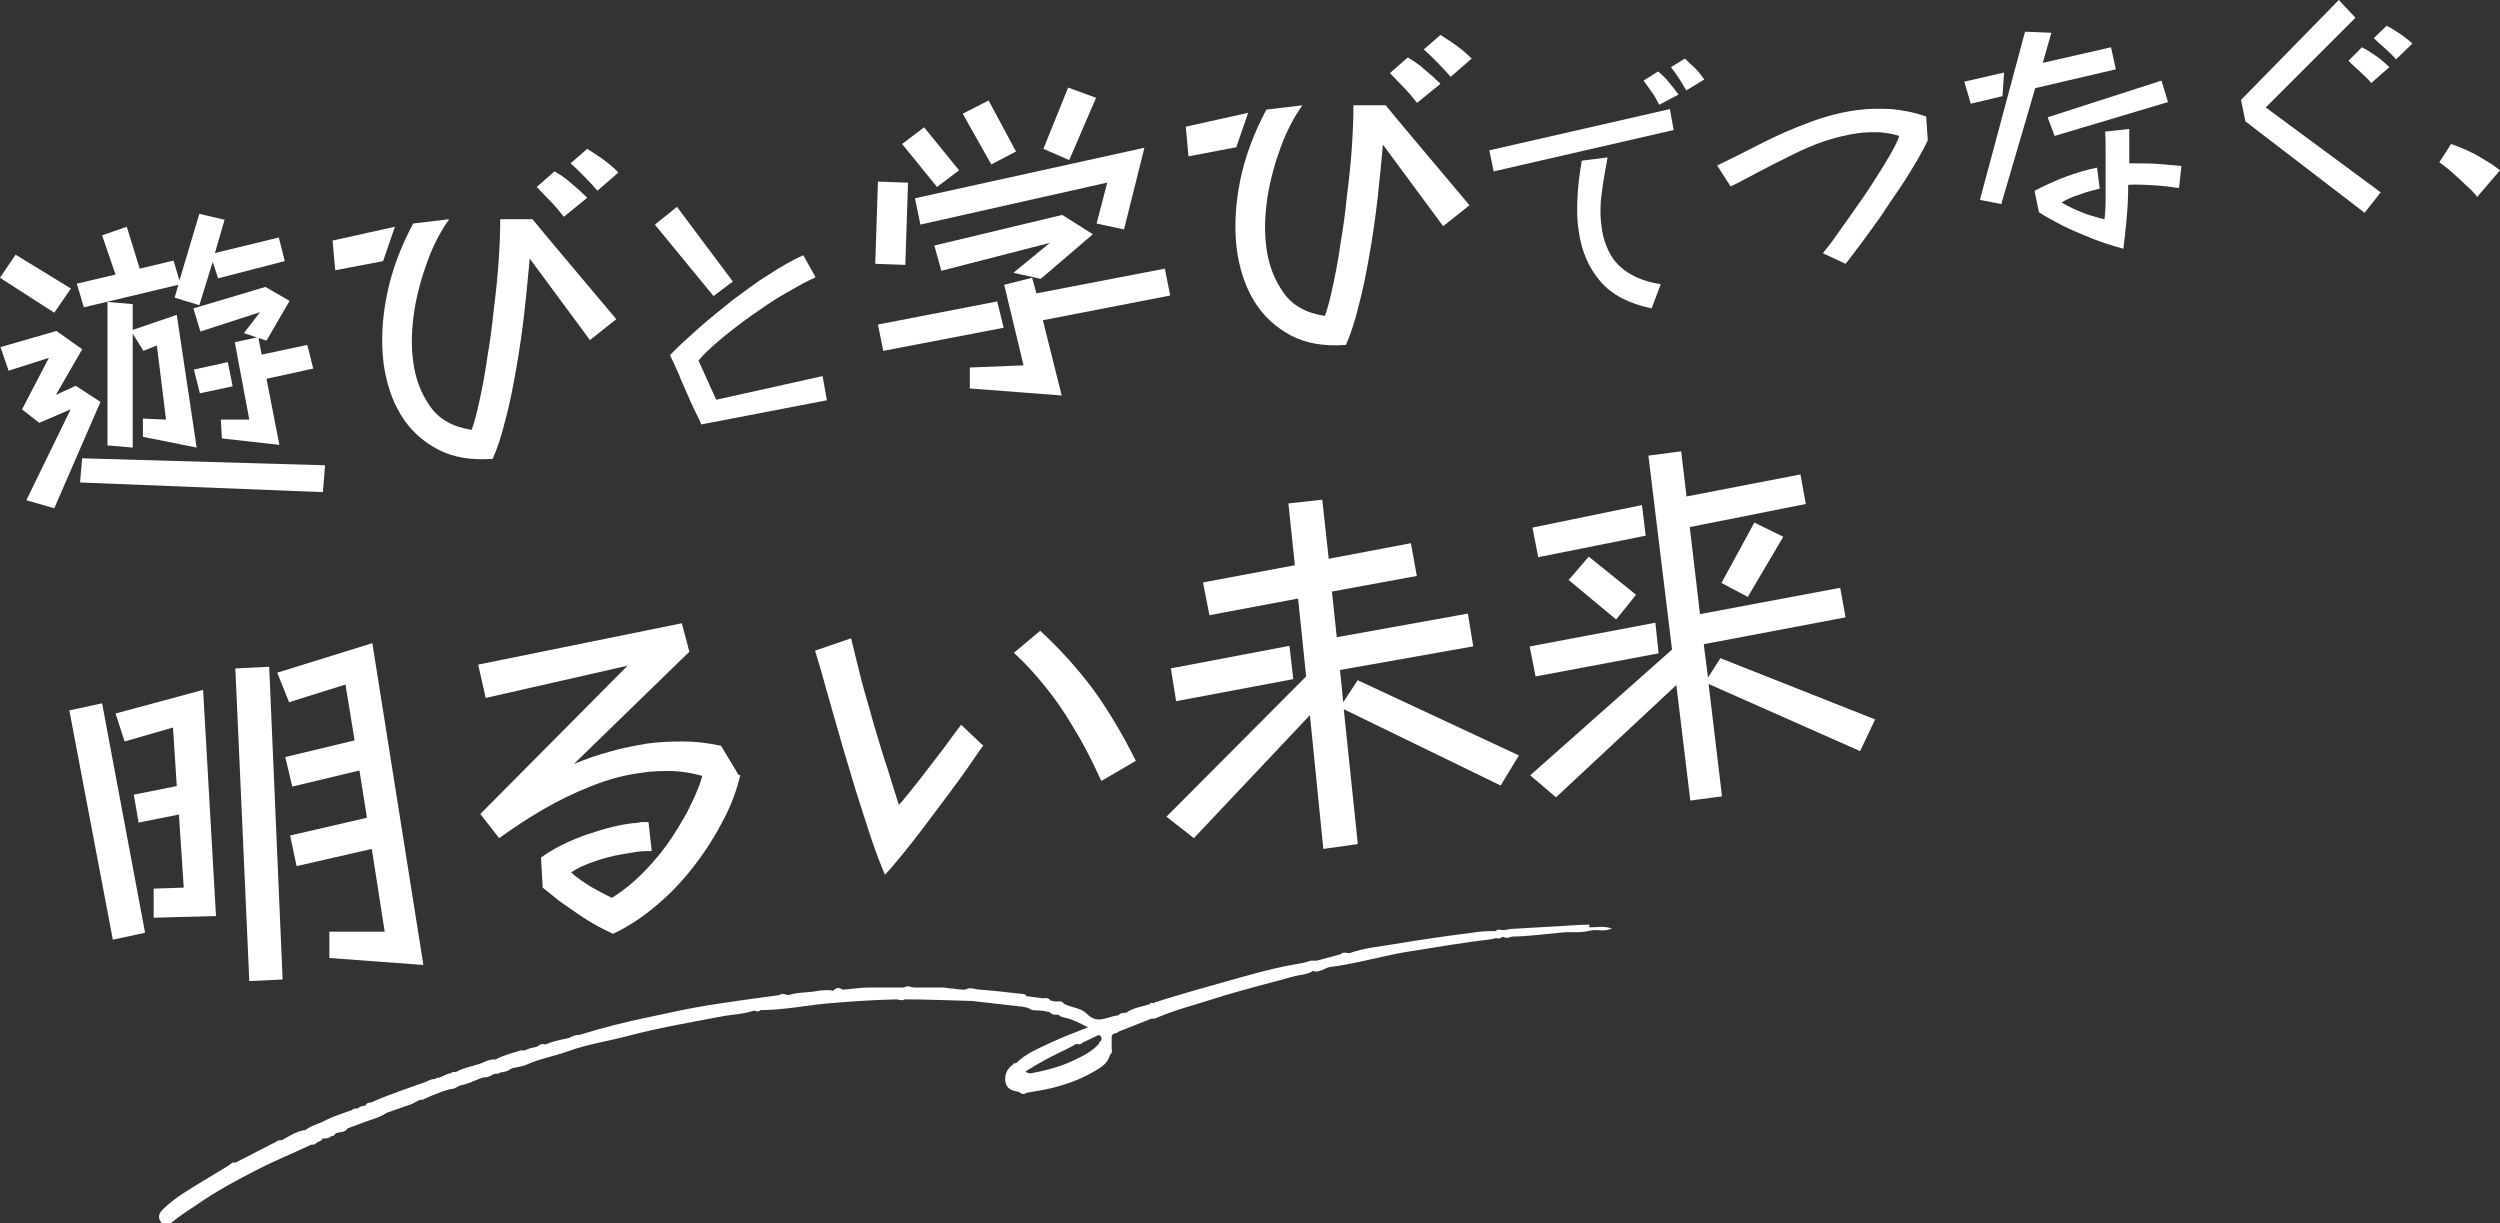
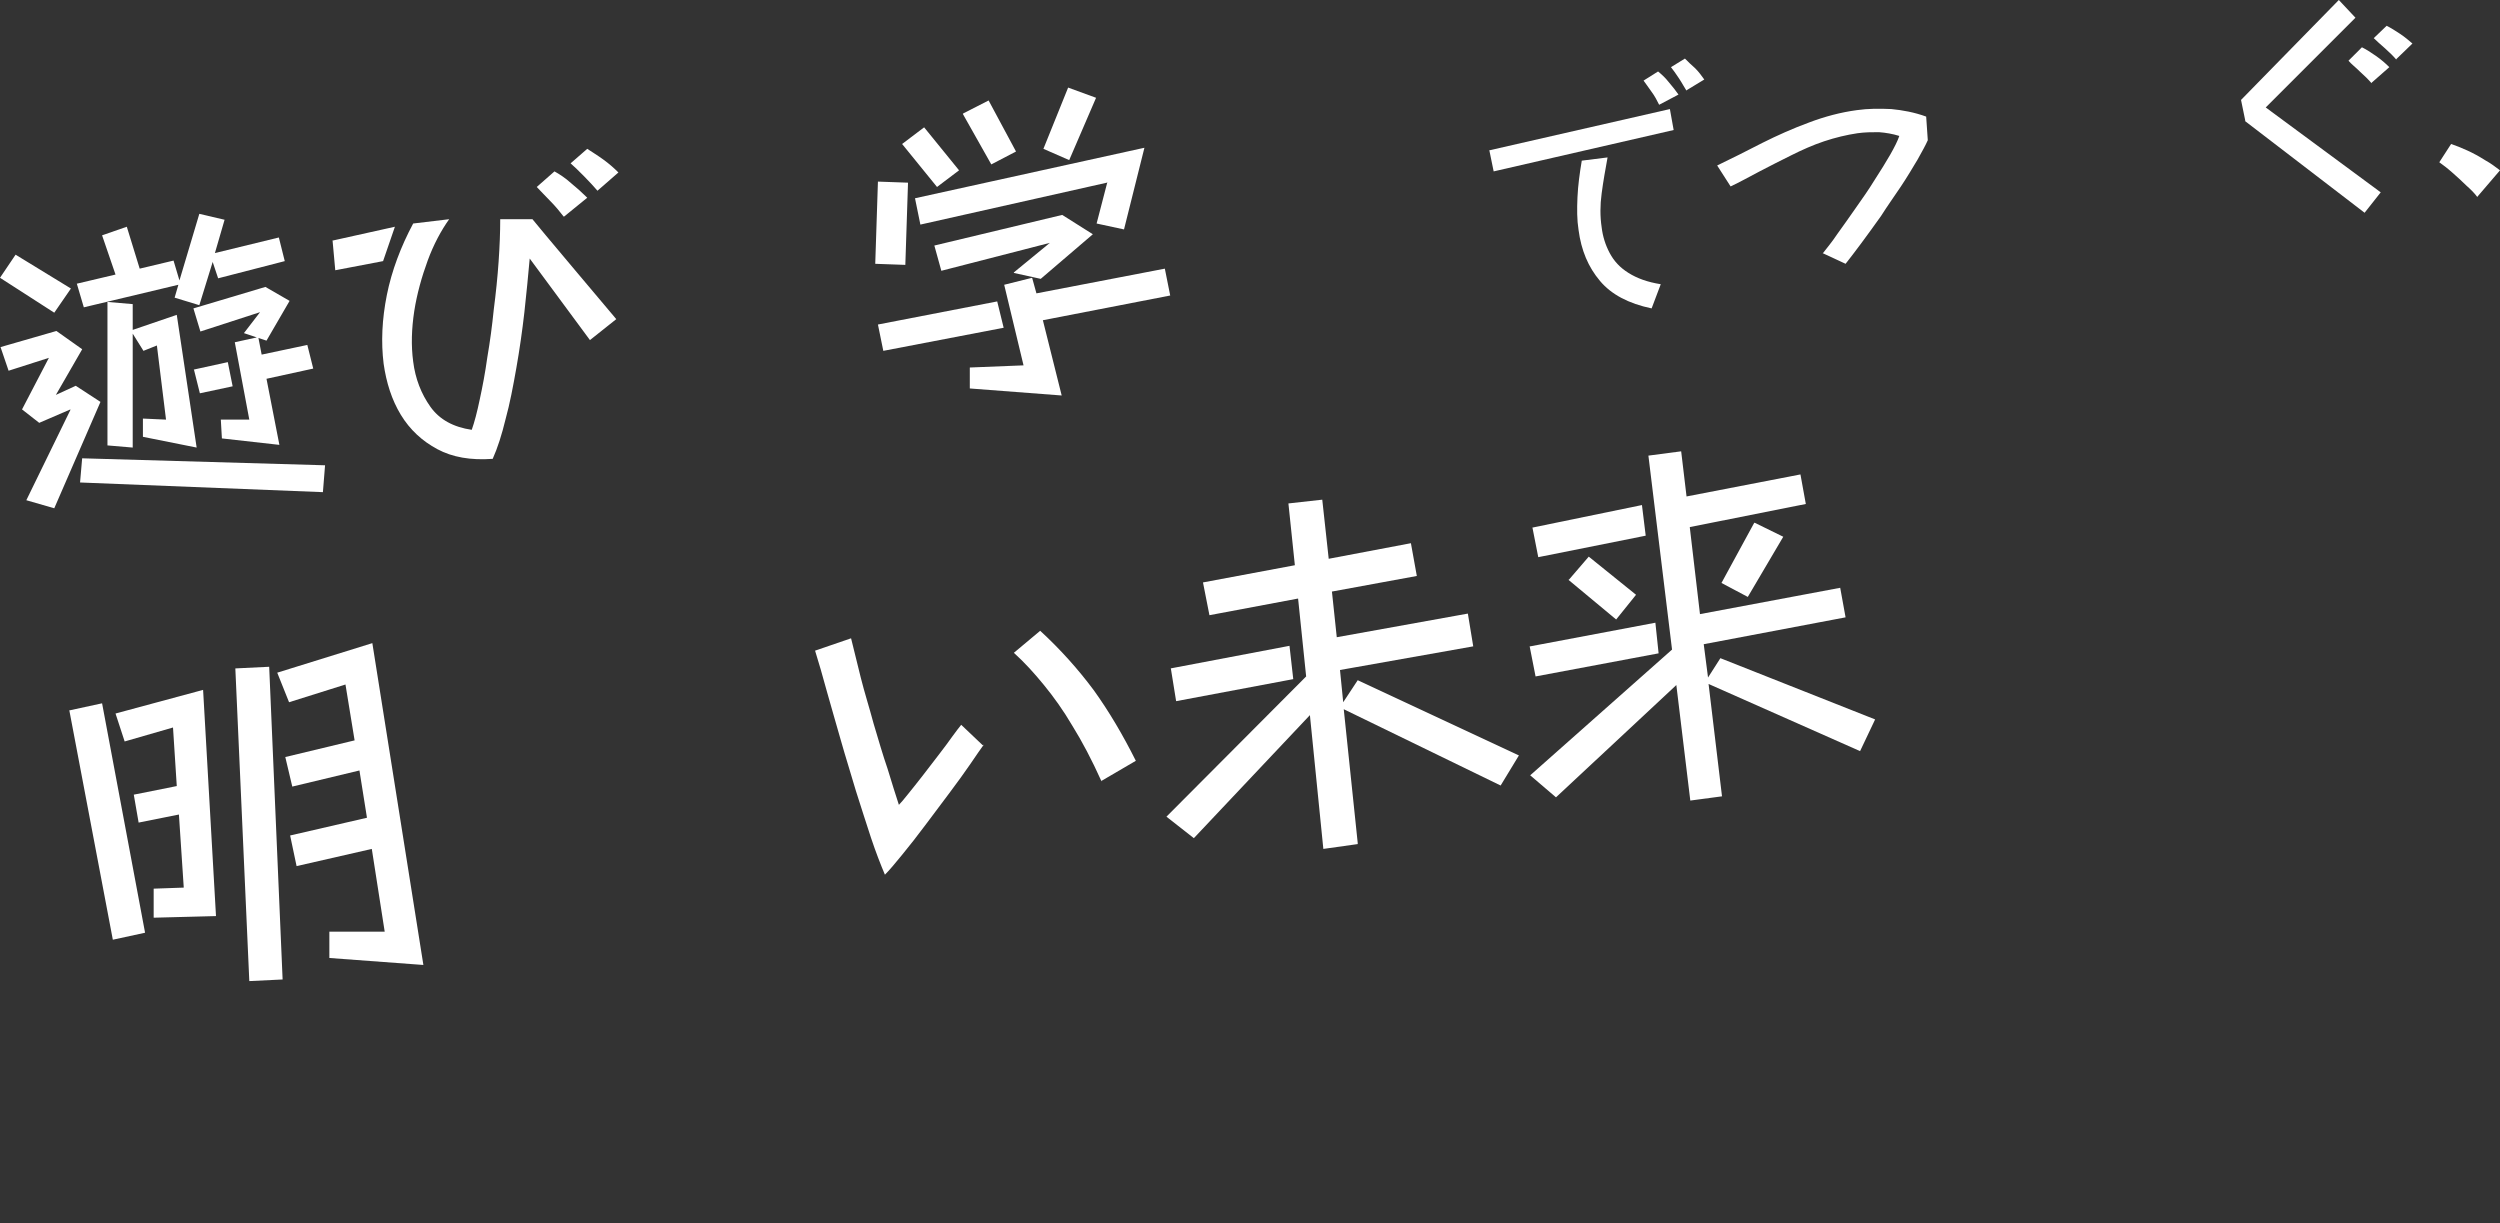
<svg xmlns="http://www.w3.org/2000/svg" version="1.1" viewBox="0 0 465.3 227.7">
  <rect x="0" y="0" width="465.3" height="227.7" fill="#333333" stroke="none" />
  <defs>
    <style>
      .cls-1, .cls-2 {
        fill: #fff;
      }

      .cls-2 {
        fill-rule: evenodd;
      }
    </style>
  </defs>
  <g>
    <g id="_レイヤー_1" data-name="レイヤー_1">
-       <path class="cls-2" d="M295.8,172.1c-1.4,0-2.9.1-4.3.2-3.4.2-6.8.4-10.3.6l-1.2.2c-.4,0-.7,0-1.1-.1-.2,0-.4.2-.6.3-.2,0-.4,0-.6,0-1.2,0-2.5.1-3.7.3-4.8.6-9.6,1.3-14.4,2.1-2.8.5-5.7.7-8.4,1.7-.6,0-1.2-.3-1.7.2-1.5.4-2.9.8-4.4,1.2-.4,0-.7,0-1.1,0-1.2.4-2.4.6-3.6.8-4.4.8-8.7,2.1-13,3.3-3.6,1-7.1,2-10.7,3.1-.5.2-1,.3-1.5.5-.2-.1-.3,0-.3.2-.3.1-.7-.3-.9.2-1.5.5-3,.6-4.4,1.6-.6,0-1,0-1.5.5-1.9.1-3.8,1.8-5.8-.3-1.2-1.2-2.9-1.1-4.3-1.9-.4-.6-.9-.4-1.4-.4-.4,0-.7-.1-1.1-.2-.4-.6-.9-.4-1.4-.4-1-.1-2.1-.3-3.1-.4-.1-.4-.5-.4-.7-.4-2.6-.3-5.2-.6-7.8-.8-1,0-1.9-.6-2.9,0-.7,0-1.5-.1-2.2-.2-.6,0-1.1-.1-1.7-.2-1.8,0-3.6,0-5.4,0h0c-.7,0-1.4-.5-2,0-2.2,0-4.5,0-6.7,0-1.6,0-3.2.3-4.8.4-.6-.5-1.2-.4-1.7.2-.9-.2-1.8-.1-2.8,0-1.8.4-3.7.2-5.5.8-.6,0-1.2-.5-1.7,0-4.4.6-8.9,1.2-13.3,1.9-3.7.6-7.3,1.4-11,2.2-4.4.9-8.7,2-12.9,3.3-.7,0-1.4.2-2,.6-1.5.3-3,.6-4.4,1.2-.6-.2-1.1,0-1.5.4-.8.2-1.6.3-2.3.7-.3,0-.6,0-.8,0-1.6.5-3.2.9-4.7,1.7-.6-.1-1.1.1-1.7.3-1.8.9-3.8,1-5.6,2-.4,0-.8,0-1.1.3,0,0-.2,0-.3,0-.6.3-1.2.5-1.8.8-.2,0-.5-.1-.6.2-.6,0-1.2.2-1.7.5-3.3,1.2-6.7,2.3-9.9,3.7-.5.4-1.2,0-1.5.8-.5,0-1,.1-1.4.5-.4,0-.8,0-1.1.3-1.6.6-3.3,1.1-4.9,1.9-1.2.7-2.6.9-3.7,1.8-1.6.2-3,1.1-4.4,1.9-.4,0-.8,0-1.1.3-2.5,1.3-5.1,2.6-7.6,3.9-.5-.2-.8.2-1.2.5-1.6,1-3.2,1.9-4.8,2.9-2.6,1.6-5.3,3.1-7.6,5.4-.6.7-.9,1.4-.2,2.3.7.9,1.4.5,2,0,1.9-1.6,4-2.8,6-4.2,3-2,6.2-3.7,9.3-5.3,3.4-1.8,6.9-3.2,10.3-4.8.4-.3.9,0,1.2-.4.4-.4,1-.3,1.2-.9.6,0,1.3,0,1.7-.5.2,0,.5.1.6-.3.7-.6,1.8-.1,2.4-1.1,1.5-.5,2.9-1.1,4.4-1.6,1-.3,2-.7,2.9-1.3,1.5-.5,3.1-1.1,4.6-1.6.4-.2.8-.4,1.3-.7,0,0,.2,0,.2-.1.2,0,.4,0,.5,0,.6-.3,1.2-.5,1.8-.8,1.3-.5,2.6-1.1,4.1-1.3.4-.2.8-.4,1.2-.6,1.5-.2,2.9-1.1,4.4-1.5.5.1,1-.2,1.5-.4.4-.5,1.1,0,1.5-.5.5,0,1-.2,1.4-.3.3-.2.6-.4.9-.5.8-.2,1.8-.3,2.5-.6,2.6-1.2,5.3-1.6,8-2.6,3.6-1.3,7.3-1.8,11-2.8,5.7-1.5,11.5-2.5,17.3-3.6,2-.4,4.1-.4,6.1-1.1.4,0,.8.4,1.2-.1,4.1,0,8.1-.8,12.1-1.2,4.4-.4,8.9-.7,13.3-.8.5.1,1,.3,1.5,0,4.2,0,8.3.2,12.5.3,2.9.3,5.9.7,8.8,1,.6,0,1.1.2,1.7.3.7.6,1.5.4,2.3.5.6,0,1.1.2,1.7.3.5.6,1.1.4,1.7.5.3.4.7.4,1.1.5,1.4.3,2.7,1,4.3,1.8-2.5,1-4.7,1.8-6.8,2.8-2.3,1.1-4.7,2-6.6,3.9-.2,0-.5-.1-.6.3-1,.6-1.5,1.7-1.4,3,.2,1.5,1.3,1.8,2.4,2,0,0,0,0,.1,0,.5.4.9.6,1.4.2,1.6-.3,3.2-.5,4.8-.9,2.8-.7,5.6-1.7,8.2-3.3,1-.6,2.2-1.3,2.6-2.9.5-.3.3-.9.3-1.4,0-.7,0-1.3,0-2,.2-.8.9-.4,1.3-.9,2-.8,4.1-1.6,6.1-2.4.2,0,.4,0,.6,0,3.6-1.6,7.3-2.5,11-3.7,5-1.6,10-2.8,15-4.2,1.2-.3,2.4-.3,3.5-1,.6.3,1.2,0,1.8-.2.4-.2.8-.4,1.2-.5,5-.6,9.8-2.1,14.8-2.9,5.1-.8,10.3-1.7,15.4-2.3h0c.3,0,.6-.2.9-.2.4.2.8,0,1.1-.2,0,0,.2,0,.3,0,.6.4,1.2-.1,1.8-.1,1.2,0,2.4-.1,3.5-.2,2.1-.2,4.1-.4,6.2-.6,1.5,0,3.1.1,4.6-.3,1.3-.3,2.6.3,4-.4-1.5-.5-2.9-.2-4.2-.2ZM204.6,194.2c-1.5,1.7-3.4,2.5-5.3,3.4-2.4,1.1-5,1.7-7.6,2.2-.2-.2-.6,0-.8-.4,2.2-1.4,4.4-2.6,6.7-3.7.9-.4,1.8-.9,2.7-1.4.4,0,.8.2,1.1-.2,0,0,0,0,0,0,0,0,0,0,0,0,.8-.4,1.7-.8,2.5-1.2.4-.2.7-.4,1,0,.3.5,0,.9-.4,1.2Z" />
      <g>
        <path class="cls-1" d="M2.9,47.4l10.3,6.3-3.1,4.5L0,51.7l2.9-4.3ZM13.1,76.2l-5.8,2.5-3.2-2.5,5-9.6-7.5,2.4-1.5-4.4,10.4-3,4.8,3.4-4.9,8.5,3.7-1.7,4.6,3-8.6,19.8-5.2-1.5,8.2-16.8ZM39.6,48.7l-2.5,8.1-4.6-1.4.7-2.4-17.6,4.2-1.3-4.4,7.2-1.7-2.5-7.3,4.6-1.6,2.4,7.8,6.3-1.5,1.1,3.7,3.7-12.4,4.7,1.1-1.8,6.2,11.9-2.9,1.1,4.4-12.4,3.2-1-3ZM15.3,85.3l45.2,1.3-.4,5-45.2-1.8.4-4.6ZM26.5,77.9l4.4.2-1.7-13.8-2.5,1-2-3.2v21.2c0,0-4.7-.4-4.7-.4v-26.7s4.7.4,4.7.4v4.8c0,0,8.2-2.8,8.2-2.8l3.7,24.7-10-2v-3.4ZM41.1,78.1h5.3c0-.1-2.7-14.4-2.7-14.4l4.1-.9-2.4-.8,3-3.9-11.1,3.6-1.3-4.3,13.4-4,4.5,2.6-4.3,7.4-1.5-.5.6,3.1,8.5-1.8,1.1,4.4-8.7,1.9,2.4,12.3-10.7-1.2-.2-3.5ZM36,68.8l6.4-1.4.9,4.5-6.1,1.3-1.1-4.4Z" />
        <path class="cls-1" d="M61.8,44.8l11.7-2.6-2.2,6.4-8.9,1.7-.5-5.5ZM98.6,48c-.3,3.2-.6,6.6-1,10.1-.4,3.5-.9,7-1.5,10.4-.6,3.4-1.2,6.6-2,9.5-.7,2.9-1.5,5.4-2.4,7.4-4.1.3-7.5-.3-10.3-1.8-2.8-1.5-5.1-3.6-6.8-6.4-1.7-2.8-2.7-6-3.2-9.5-.5-4-.3-8.3.6-12.8.9-4.5,2.6-9,4.9-13.3l6.7-.8c-1.5,2.1-2.9,4.7-4,7.7-1.1,3-2,6.2-2.5,9.4-.5,3.3-.6,6.4-.2,9.4.4,3.2,1.5,6,3.2,8.4s4.3,3.8,7.7,4.3c.5-1.4,1-3.3,1.5-5.7.5-2.3,1-4.9,1.4-7.8.5-2.9.9-5.9,1.2-8.9.4-3.1.7-6,.9-8.9.2-2.9.3-5.5.3-7.9h6c0,.1,15.6,18.6,15.6,18.6l-4.9,3.9-11.3-15.3ZM104.9,40.3c-.7-.9-1.5-1.9-2.5-2.9-1-1-1.8-1.9-2.5-2.6l3.3-2.9c.9.5,2,1.2,3.1,2.2,1.1.9,2.1,1.8,3,2.7l-4.3,3.5ZM111.2,35.5c-.7-.8-1.5-1.7-2.5-2.7-1-1-1.8-1.8-2.5-2.4l3.1-2.7c.9.6,1.9,1.2,3,2s2,1.6,2.8,2.4l-3.9,3.4Z" />
-         <path class="cls-1" d="M121.9,41.8l4.1-3.3,10.4,13.9-3.6,2.7-11-13.4ZM130.5,78.9c-.2-.5-.6-1.3-1.1-2.3-.5-1-1-2.1-1.5-3.3-.5-1.2-1.1-2.4-1.5-3.5-.5-1.1-1-2.3-1.7-3.7,1.4-1.5,3.2-3.1,5.2-4.9,2-1.8,4.2-3.5,6.4-5.3,2.3-1.7,4.5-3.4,6.8-4.8,2.3-1.5,4.4-2.7,6.4-3.6l2.3,4.1c-1.8.8-3.7,1.9-5.8,3.1s-4.1,2.6-6.1,4c-2,1.4-3.9,2.9-5.6,4.3-1.7,1.4-3.2,2.8-4.3,4.1l3.3,7.3,19.8-4.4.8,4.5-23.4,4.5Z" />
        <path class="cls-1" d="M163.4,33.8l5.6.2-.5,15.3-5.6-.2.5-15.3ZM163.4,60.4l22.2-4.3,1.2,4.9-22.4,4.3-1-4.9ZM167.9,26.8l4.1-3.1,6.5,8-4.1,3.1-6.5-8ZM206,34l-34.7,7.8-1-4.9,42.7-9.4-3.8,15.2-5.1-1.1,2-7.7ZM188.7,50.7l6.7-5.5-20.2,5.2-1.3-4.7,23.8-5.7,5.7,3.6-9.7,8.3-5-1.1ZM179.3,21.1l4.7-2.4,5.1,9.5-4.6,2.4-5.3-9.4ZM197.5,73.6l-17-1.3v-3.9c0,0,10-.4,10-.4l-3.6-15,5.2-1.3.8,2.9,23.9-4.6,1,5-23.7,4.6,3.5,14ZM198.8,16.3l5.2,1.9-5,11.6-4.8-2.1,4.6-11.4Z" />
-         <path class="cls-1" d="M220.6,23.6l11.7-2.6-2.2,6.4-8.9,1.7-.5-5.5ZM257.4,26.8c-.3,3.2-.6,6.6-1,10.1-.4,3.5-.9,7-1.5,10.4-.6,3.4-1.2,6.6-2,9.5-.7,2.9-1.5,5.4-2.4,7.4-4.1.3-7.5-.3-10.3-1.8-2.8-1.5-5.1-3.6-6.8-6.4-1.7-2.8-2.7-6-3.2-9.5-.5-4-.3-8.3.6-12.8.9-4.5,2.6-9,4.9-13.3l6.7-.8c-1.5,2.1-2.9,4.7-4,7.7-1.1,3-2,6.2-2.5,9.4-.5,3.3-.6,6.4-.2,9.4.4,3.2,1.5,6,3.2,8.4,1.7,2.4,4.3,3.8,7.7,4.3.5-1.4,1-3.3,1.5-5.7.5-2.3,1-4.9,1.4-7.8.5-2.9.9-5.9,1.2-8.9.4-3.1.7-6,.9-8.9.2-2.9.3-5.5.3-7.9h6c0,.1,15.6,18.6,15.6,18.6l-4.9,3.9-11.3-15.3ZM263.7,19.1c-.7-.9-1.5-1.9-2.5-2.9-1-1-1.8-1.9-2.5-2.6l3.3-2.9c.9.5,2,1.2,3.1,2.2,1.1.9,2.1,1.8,3,2.7l-4.3,3.5ZM270,14.3c-.7-.8-1.5-1.7-2.5-2.7-1-1-1.8-1.8-2.5-2.4l3.1-2.7c.9.6,1.9,1.2,3,2,1.1.8,2,1.6,2.8,2.4l-3.9,3.4Z" />
        <path class="cls-1" d="M277.1,28l33.7-7.7.7,3.9-33.5,7.7-.8-3.9ZM307.4,57.4c-4.3-.9-7.5-2.6-9.6-5.1-2.2-2.6-3.5-5.7-4-9.5-.3-1.9-.3-3.9-.2-6.1.1-2.2.4-4.4.8-6.8l4.8-.6c-.4,2.2-.8,4.4-1.1,6.7-.3,2.2-.3,4.3,0,6.3.2,1.7.7,3.3,1.5,4.8.8,1.5,1.9,2.7,3.5,3.7s3.5,1.7,6,2.1l-1.7,4.5ZM308.8,19.5c-.4-.8-.8-1.6-1.4-2.4-.6-.8-1.1-1.6-1.5-2.1l2.7-1.7c.6.5,1.3,1.1,2,2,.7.8,1.3,1.6,1.8,2.3l-3.6,1.9ZM313.9,16.9c-.4-.6-.8-1.4-1.4-2.3-.6-.9-1.1-1.6-1.5-2.1l2.6-1.6c.6.6,1.2,1.2,1.9,1.8.7.7,1.2,1.4,1.7,2.1l-3.3,2Z" />
        <path class="cls-1" d="M339.3,47.1c.7-.9,1.7-2.1,2.7-3.6,1.1-1.5,2.2-3.1,3.4-4.8,1.2-1.7,2.4-3.4,3.5-5.2,1.1-1.7,2.1-3.3,2.9-4.7.8-1.4,1.4-2.6,1.7-3.5-1.3-.4-2.5-.6-3.8-.7-1.3,0-2.6,0-4,.2-2,.3-4.1.8-6.2,1.5-2.1.7-4.1,1.6-6.1,2.6-2,1-4,2-5.9,3-1.9,1-3.7,2-5.4,2.8l-2.5-3.9c2.7-1.3,5.5-2.7,8.4-4.2,2.8-1.4,5.7-2.7,8.7-3.8,2.9-1.1,5.9-1.9,8.9-2.3,2.1-.3,4.2-.3,6.4-.2,2.1.2,4.3.6,6.5,1.4l.3,4.4c-.4.9-1,2-1.9,3.6-.9,1.5-1.9,3.2-3.1,5-1.2,1.8-2.5,3.6-3.7,5.5-1.3,1.8-2.5,3.5-3.7,5.1-1.2,1.6-2.1,2.8-2.9,3.8l-4.3-2Z" />
-         <path class="cls-1" d="M365.6,15.2l7.4-1.7-.3,4.4-5.9,1.4-1.2-4.1ZM372.6,38l-4.1-.8,8.4-31.3,4.9.2-1.6,5.6,12.7-2.9.9,4.1-15,3.5-6.3,21.5ZM405.5,35c-1.3-.2-2.8-.4-4.4-.5-1.6-.1-3.3-.2-5-.1,0,2.2-.1,4.3-.3,6.4s-.4,4-.6,5.5c-1.8-.5-3.8-1.1-5.8-1.9-2-.8-3.9-1.6-5.7-2.5-1.7-.9-3.2-1.7-4.2-2.4-.2-.8-.3-1.4-.4-1.9s-.2-1-.3-1.4-.1-.6-.1-.7c3.8-2,7.7-3.5,11.6-4.3l.5,3.9c-1.2.3-2.4.6-3.7,1.1-1.3.4-2.5.9-3.4,1.5.5.3,1.3.7,2.3,1.2,1,.4,2,.9,3.1,1.2s1.9.6,2.6.7c.1-1,.2-2.2.2-3.6,0-1.4,0-2.8,0-4.4,0-1.5,0-3,0-4.5,0-1.4,0-2.7-.1-3.8l4.5-.5c0,.8,0,1.8,0,2.9,0,1.1,0,2.3,0,3.5,1.8,0,3.5,0,5.2.1,1.6.1,3.2.3,4.5.4l-.4,3.8ZM381.2,21.8l21.1-6.8,1.2,4-21.1,6.3-1.3-3.5Z" />
        <path class="cls-1" d="M417.9,22.5l-.8-3.9L435.3,0l3.1,3.3-16.7,16.7,21.4,15.8-3,3.8-22.3-17.1ZM441.4,15.5c-.6-.7-1.3-1.4-2.2-2.2-.8-.8-1.6-1.4-2.1-2l2.5-2.5c.8.4,1.6.9,2.6,1.6,1,.7,1.8,1.4,2.5,2.1l-3.3,2.9ZM446,11.1c-.5-.6-1.2-1.3-2.1-2.1s-1.6-1.4-2.1-1.9l2.4-2.3c.8.4,1.6.9,2.5,1.5.9.6,1.6,1.2,2.3,1.8l-3,2.9Z" />
        <path class="cls-1" d="M461.1,36.7c-.5-.7-1.2-1.4-2.1-2.2-.8-.8-1.7-1.6-2.6-2.4-.9-.8-1.7-1.4-2.4-1.9l2.2-3.4c.9.3,1.9.7,3,1.2,1.1.5,2.2,1.1,3.3,1.8,1.1.6,2,1.3,2.8,1.9l-4.2,4.9Z" />
        <path class="cls-1" d="M13,132.2l6-1.3,8,42.7-6,1.3-8.1-42.7ZM28.5,165.4l5.7-.2-.9-13.6-7.5,1.5-.9-5.2,8-1.6-.7-10.9-9,2.6-1.7-5.2,16.3-4.4,2.4,42.1-11.6.3v-5.4ZM43.9,124.4l6.2-.3,2.5,58.2-6.2.3-2.6-58.2ZM61.3,173.4h10.3s-2.4-15.4-2.4-15.4l-14,3.2-1.2-5.7,14.3-3.3-1.4-8.8-12.5,3-1.3-5.5,12.9-3.1-1.7-10.4-10.5,3.3-2.2-5.5,17.7-5.5,9.5,59.9-17.5-1.3v-5.1Z" />
-         <path class="cls-1" d="M137.8,144.2c-.6,2.6-1.6,5.4-3.1,8.3-1.5,2.9-3.3,5.8-5.4,8.5-2.1,2.8-4.5,5.3-7.1,7.5s-5.3,4-8.1,5.3c-1.1-.5-2.3-1.1-3.7-1.9-1.4-.8-2.7-1.7-4-2.6-1.3-.9-2.5-1.7-3.4-2.5-1-.8-1.6-1.3-2-1.6l-.3-5.6c2.5-1.8,5.4-3.2,8.6-4.3,3.2-1.1,6-1.8,8.6-2.1.5,0,1.1-.1,1.5-.2.5,0,.9,0,1.3,0l.6,5.4c-1.1,0-2.4,0-3.7.3-2.1.3-4.2.7-6.3,1.4-2.1.7-3.8,1.4-5,2.3,1,.9,2.2,1.7,3.6,2.6,1.4.8,2.7,1.5,4,2.1,2.4-1.5,4.5-3.3,6.4-5.3,1.9-2,3.6-4.1,5-6.3,1.4-2.2,2.6-4.2,3.5-6.2.9-1.9,1.6-3.6,1.9-4.9-1.8-.5-3.6-.8-5.5-.9-1.9,0-3.8,0-5.6.3-3.2.4-6.3,1.2-9.5,2.5-3.1,1.2-6.2,2.7-9.1,4.4-2.9,1.7-5.6,3.5-8.1,5.3l-3.5-4.5,27.4-27.6-26.4,6-1.4-6.2,37.9-7.7,1.4,5.3-21.5,20.9c2.2-.9,4.4-1.7,6.7-2.3,2.3-.7,4.6-1.1,6.9-1.5,2.2-.3,4.5-.4,6.8-.4,2.3,0,4.6.3,7,.8l3.3,5.5Z" />
        <path class="cls-1" d="M183.1,138.6c-.6.8-1.4,2-2.5,3.6-1.1,1.6-2.4,3.4-3.9,5.4-1.5,2-3,4-4.5,6-1.5,2-2.9,3.8-4.3,5.5-1.3,1.6-2.4,2.9-3.2,3.7-.8-1.9-1.7-4.2-2.6-6.9-.9-2.7-1.8-5.6-2.8-8.7-.9-3.1-1.9-6.2-2.8-9.4-.9-3.2-1.8-6.2-2.6-9.1-.8-2.9-1.5-5.4-2.2-7.6l6.7-2.3c.5,2.1,1.1,4.5,1.8,7.3s1.6,5.6,2.4,8.6c.9,3,1.7,5.8,2.6,8.4.8,2.6,1.5,4.9,2.1,6.7.4-.4.9-1,1.7-2,.8-1,1.7-2.1,2.7-3.4,1-1.3,2-2.6,3-3.9,1-1.3,1.9-2.5,2.6-3.5.7-1,1.3-1.7,1.6-2.1l4,3.8ZM205,145.4c-1.8-4-3.6-7.4-5.4-10.3-1.7-2.9-3.5-5.4-5.3-7.6-1.8-2.2-3.6-4.2-5.6-6l4.9-4.1c3.8,3.5,7.1,7.2,10,11.1,2.8,3.9,5.4,8.3,7.8,13.1l-6.5,3.8Z" />
        <path class="cls-1" d="M252.7,157.1l-6.4.9-2.5-24.9-21.6,22.9-5.1-4,26-26.1-1.5-14.5-16.5,3.1-1.2-6.1,17.1-3.2-1.2-11.5,6.3-.7,1.2,11,15.3-2.9,1.1,6.1-15.8,2.9.9,8.5,24.4-4.4,1,6.1-24.8,4.4.6,6,2.7-4.1,30,14-3.4,5.6-29.2-14.2,2.6,24.9ZM217.9,124.4l22.1-4.2.7,6.2-21.8,4.1-1-6.2Z" />
        <path class="cls-1" d="M284.8,120.3l23.3-4.4.6,5.7-22.9,4.3-1.1-5.6ZM320.6,148.2l-6,.8-2.6-21.5-22.4,20.9-4.8-4.1,26.4-23.4-4.4-36.1,6.1-.8,1,8.4,21.2-4.1,1,5.5-21.6,4.3,1.9,16.2,26.1-4.9,1,5.5-26.4,5,.8,6.2,2.3-3.6,28.8,11.4-2.8,5.9-28.2-12.5,2.5,20.9ZM285.2,98.2l20.4-4.2.7,5.7-20,4-1.1-5.6ZM292,107.9l3.7-4.3,8.8,7.1-3.7,4.6-8.9-7.4ZM326.6,97.3l5.3,2.6-6.6,11.2-4.9-2.6,6.1-11.2Z" />
      </g>
    </g>
  </g>
</svg>